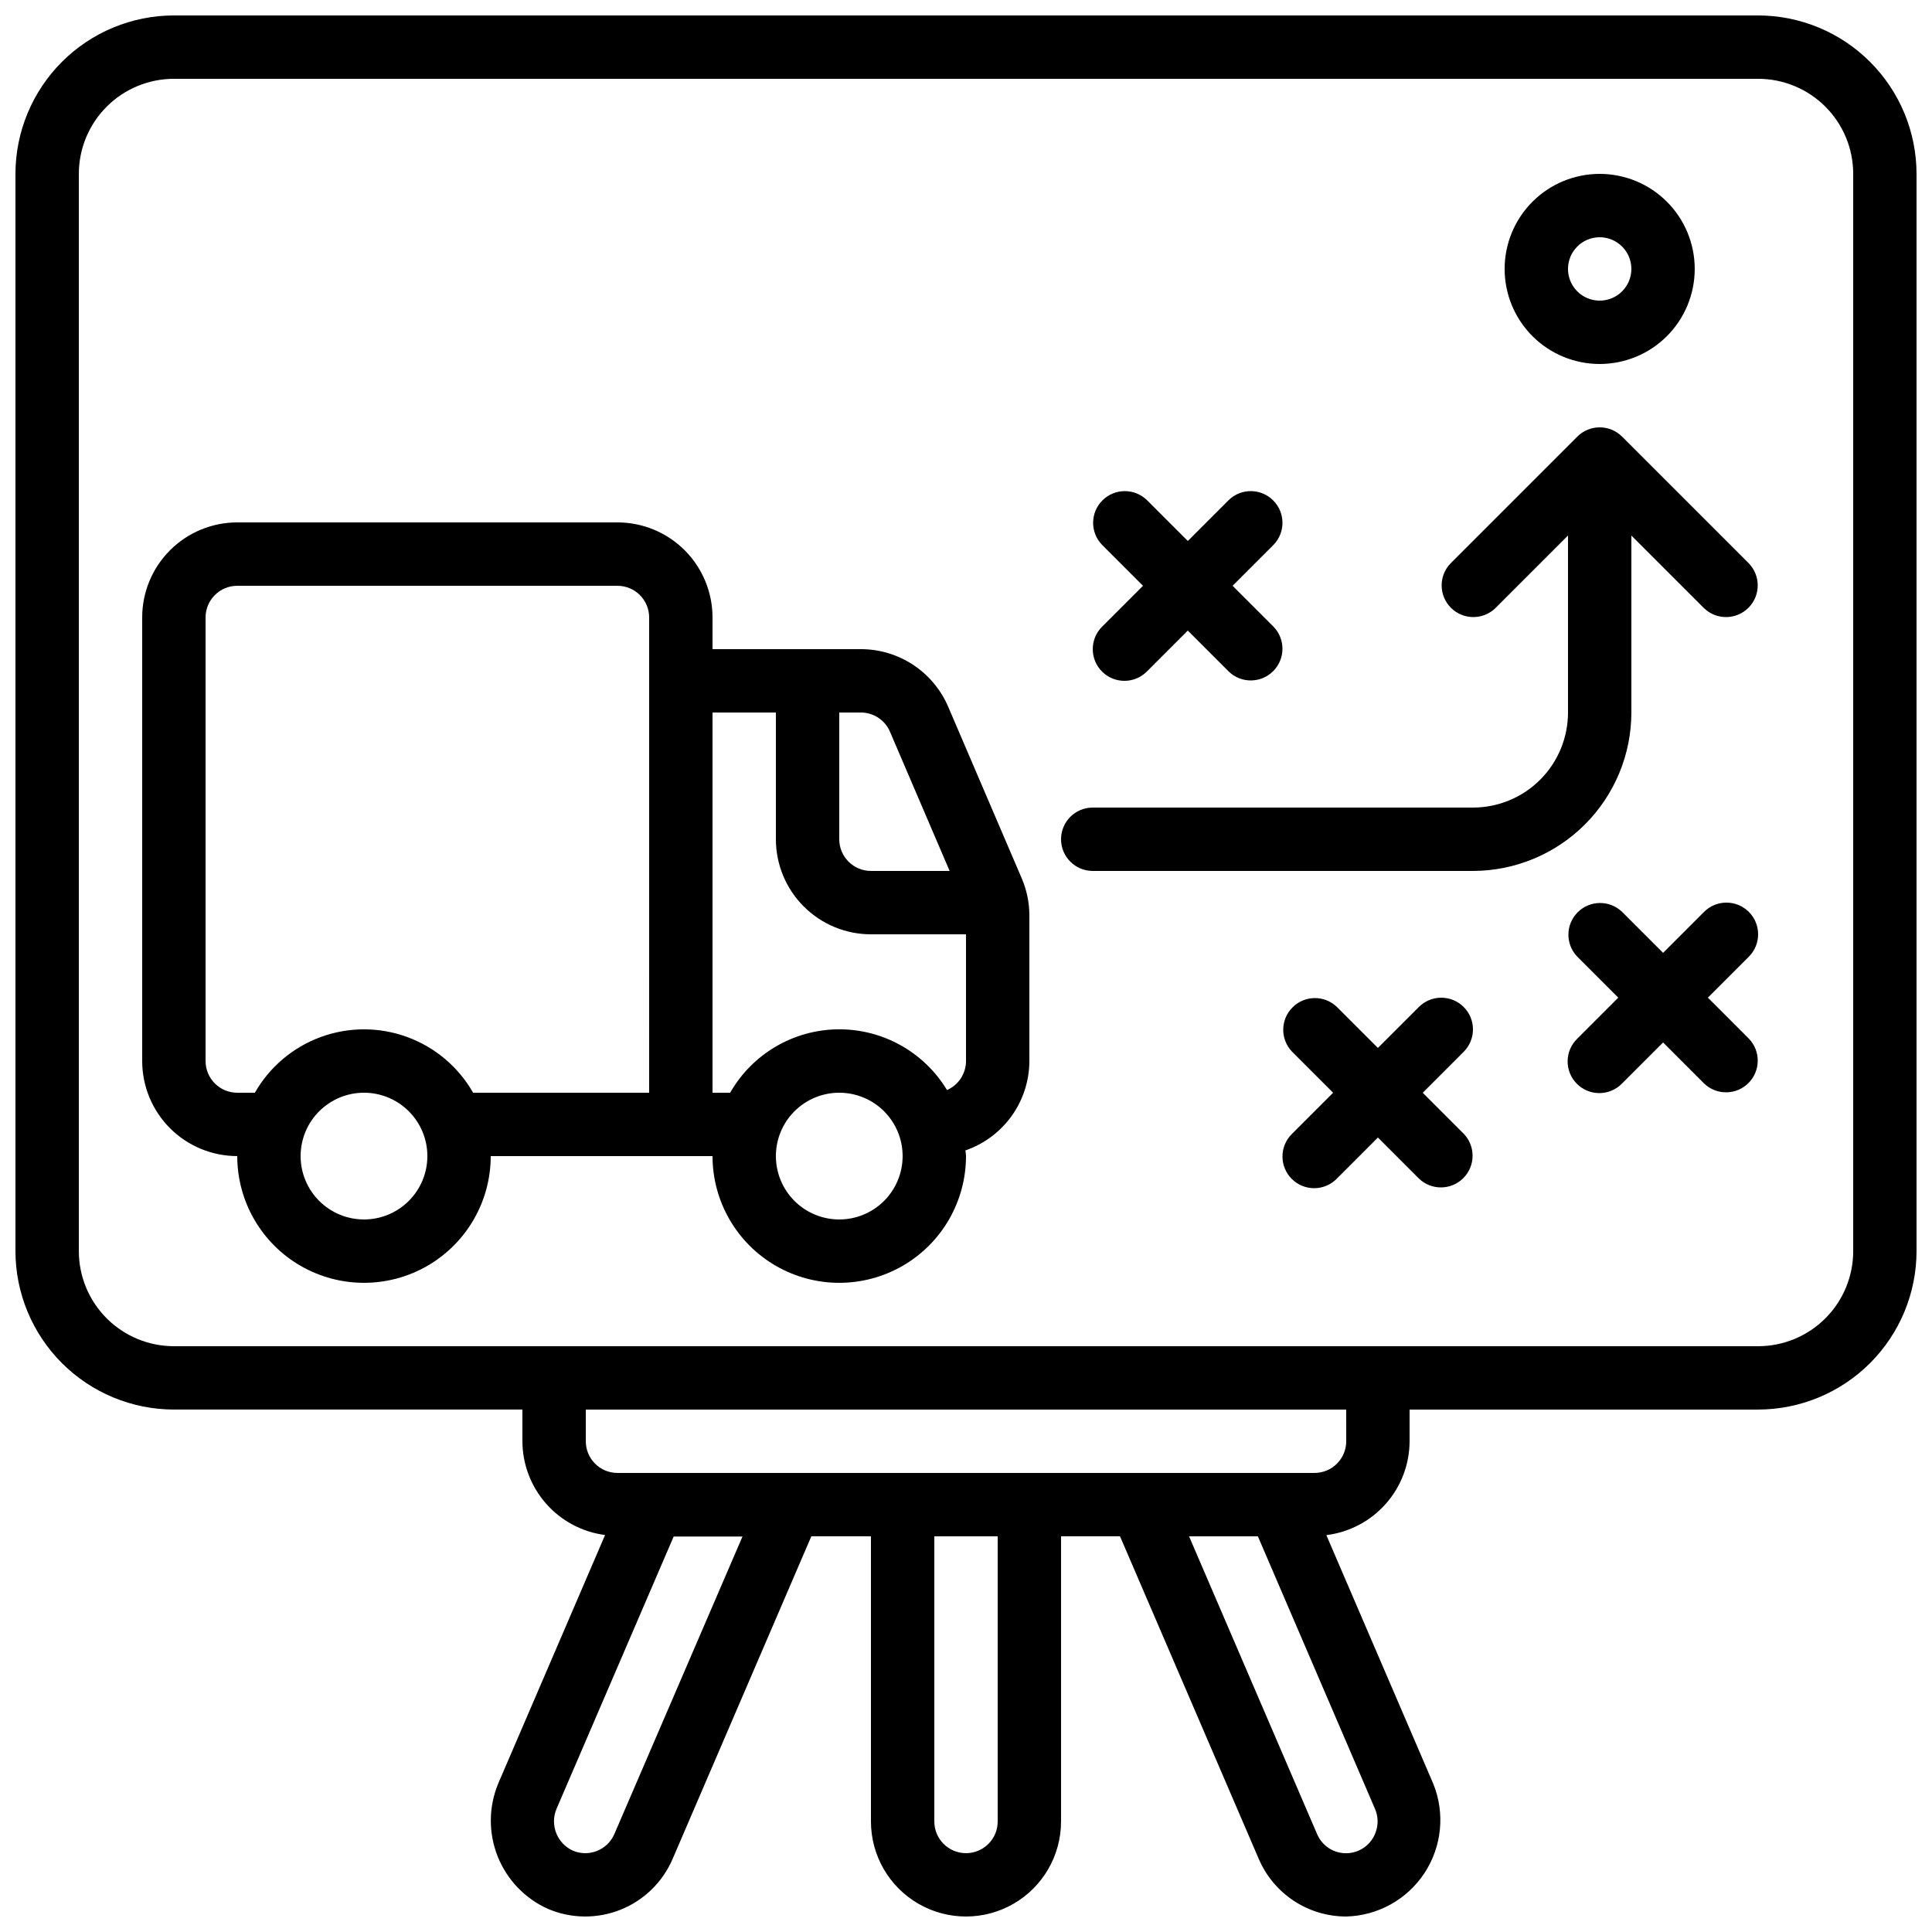
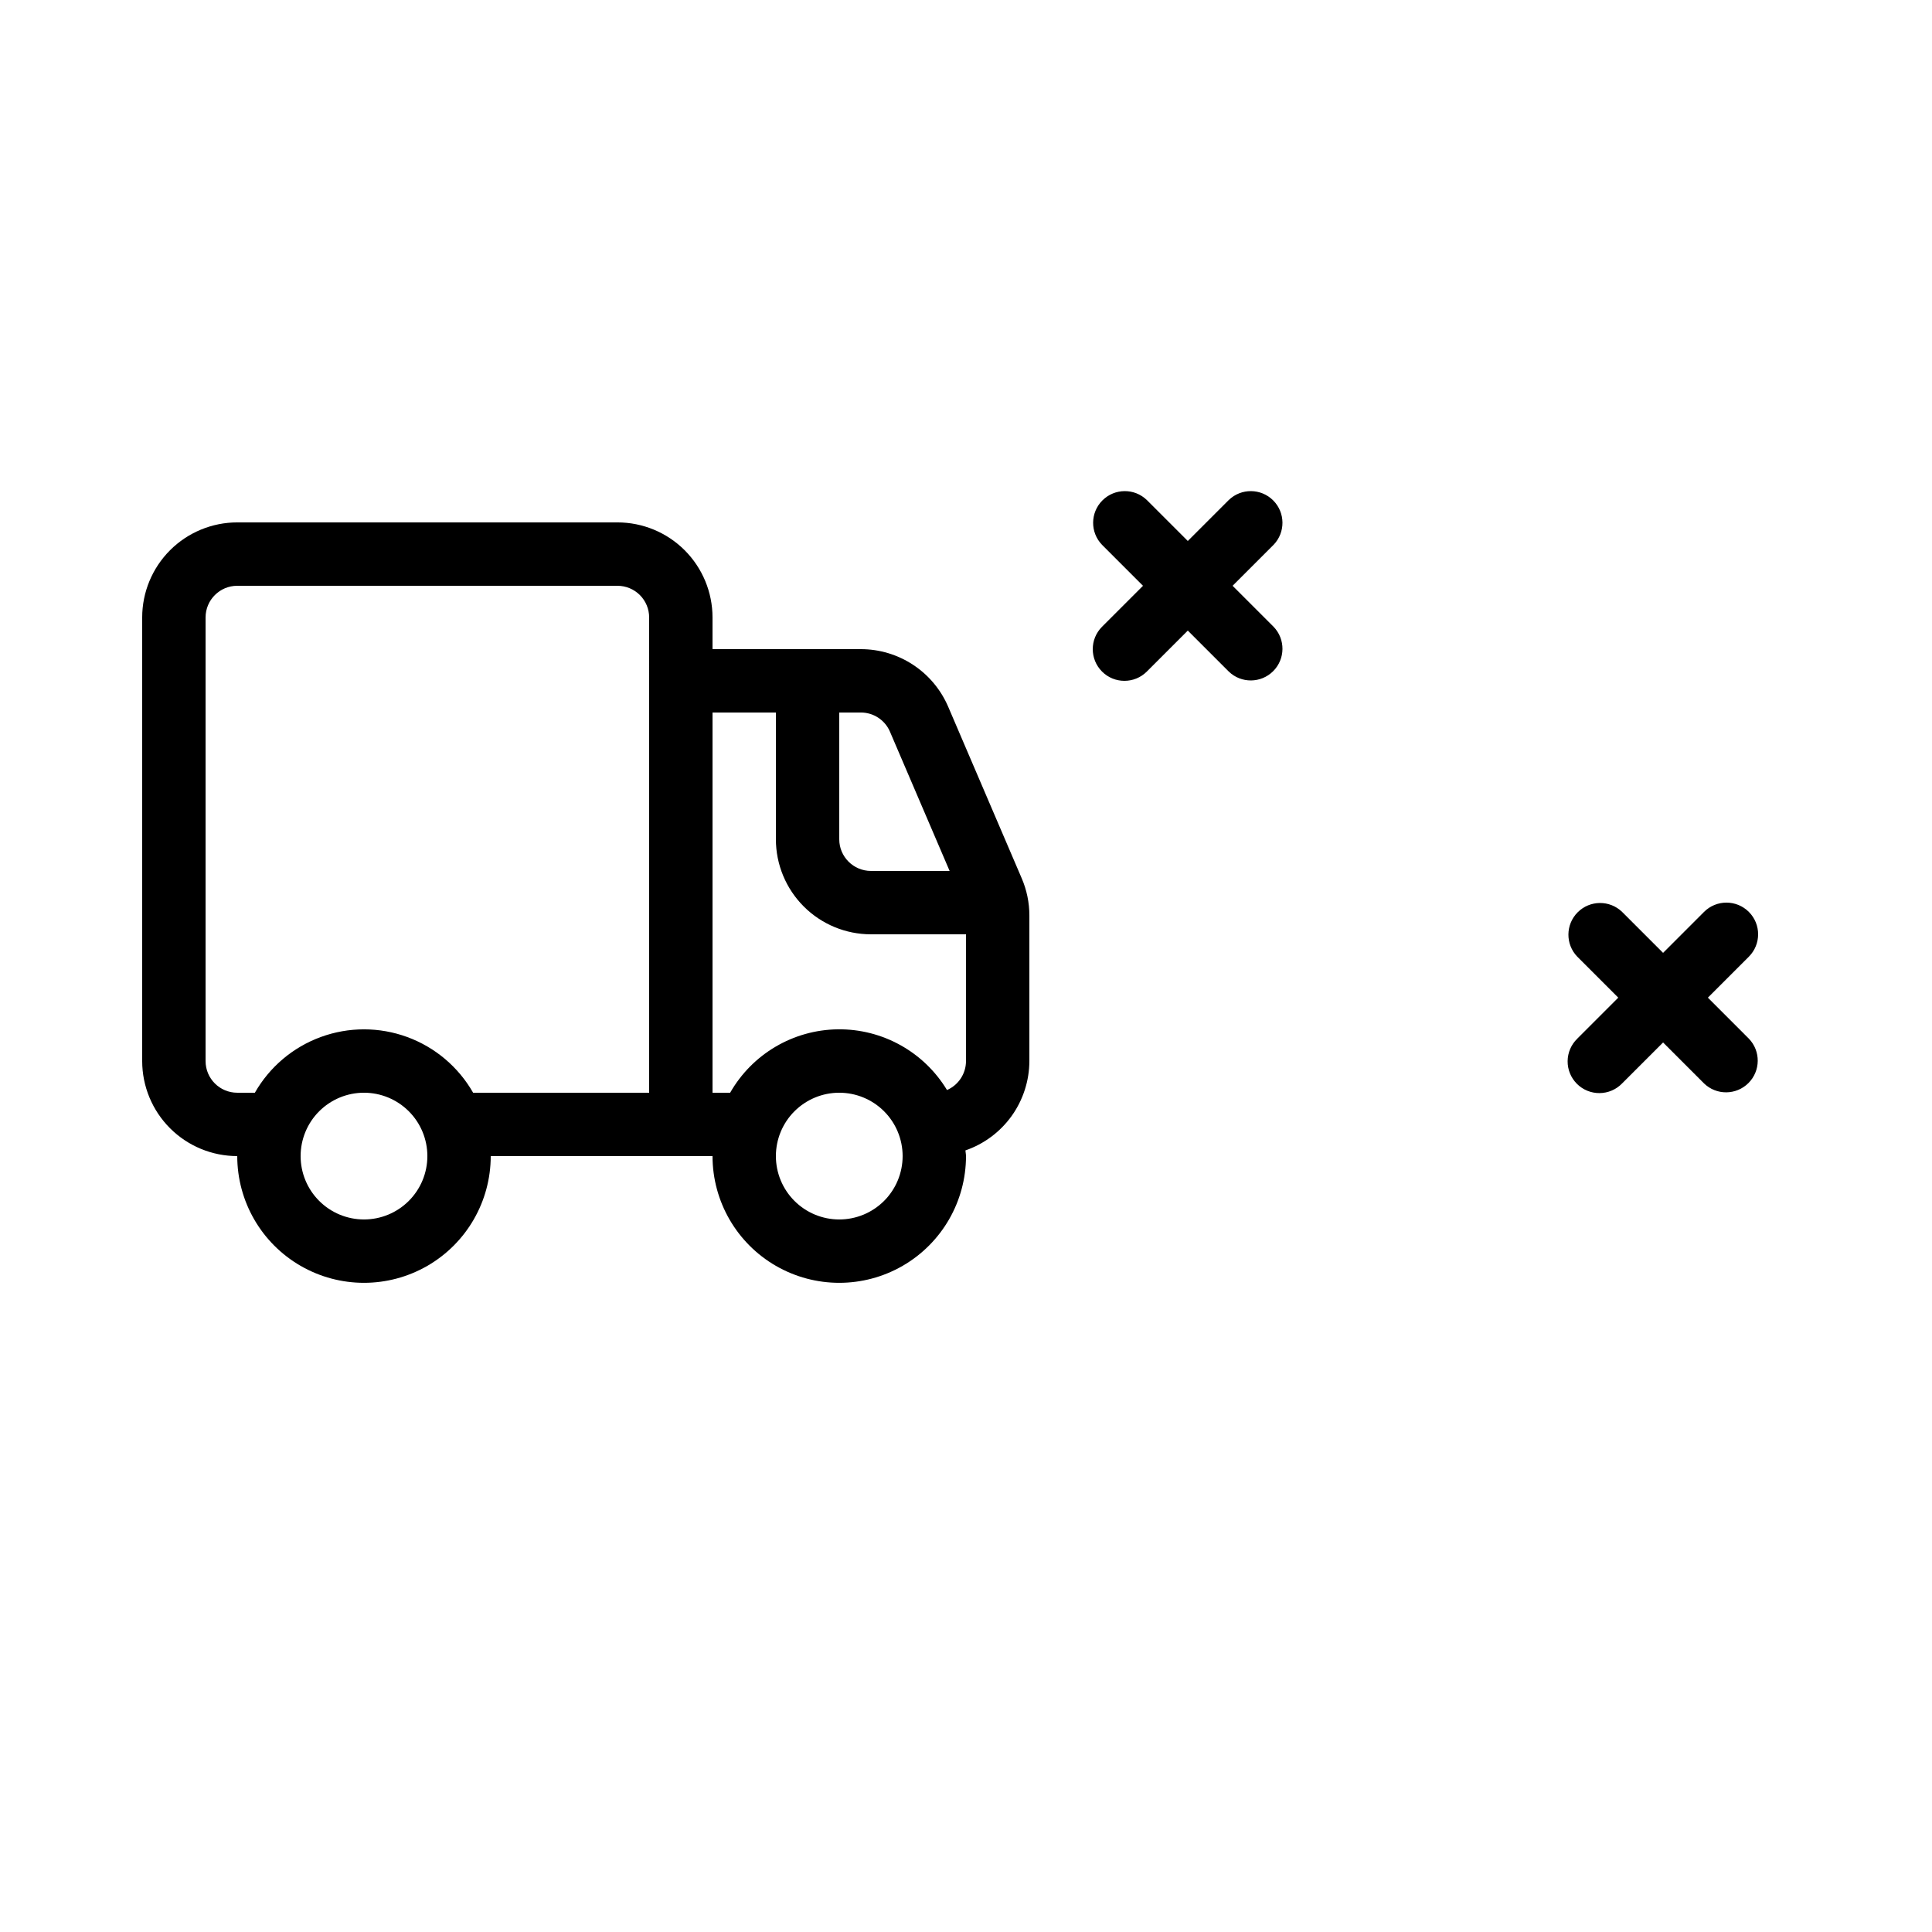
<svg xmlns="http://www.w3.org/2000/svg" width="800px" height="800px" version="1.1" viewBox="144 144 512 512">
  <defs>
    <clipPath id="a">
-       <path d="m148.09 148.09h503.81v503.81h-503.81z" />
-     </clipPath>
+       </clipPath>
  </defs>
  <g clip-path="url(#a)">
-     <path d="m609.92 148.09h-419.84c-11.133 0.012-21.801 4.441-29.672 12.312s-12.301 18.539-12.312 29.672v285.49c0.012 11.129 4.441 21.801 12.312 29.672 7.871 7.871 18.539 12.297 29.672 12.312h92.363v8.398-0.004c0.02 6.098 2.254 11.977 6.281 16.547 4.031 4.574 9.582 7.527 15.629 8.309l-28.348 65.922v0.004c-2.539 6.16-2.578 13.07-0.109 19.262 2.473 6.191 7.258 11.176 13.34 13.895 6.133 2.609 13.047 2.684 19.23 0.207s11.137-7.305 13.77-13.422l36.777-85.531h15.797v75.57c0 9 4.801 17.316 12.594 21.816 7.793 4.5 17.398 4.5 25.191 0s12.594-12.816 12.594-21.816v-75.57h15.625l36.773 85.496c1.941 4.535 5.176 8.398 9.297 11.113 4.117 2.715 8.945 4.156 13.879 4.152 8.383-0.207 16.137-4.512 20.742-11.52 4.606-7.012 5.484-15.832 2.348-23.613l-28.355-65.941v0.004c6.074-0.75 11.668-3.691 15.73-8.273 4.062-4.578 6.312-10.484 6.328-16.609v-8.395h92.363c11.133-0.016 21.805-4.441 29.672-12.312 7.871-7.871 12.301-18.543 12.312-29.672v-285.49c-0.012-11.133-4.441-21.801-12.312-29.672-7.867-7.871-18.539-12.301-29.672-12.312zm-303.12 481.98c-1.828 4.199-6.684 6.156-10.914 4.402-4.227-1.879-6.191-6.785-4.426-11.059l31.066-72.211h18.238zm101.6-3.359c0 4.641-3.758 8.398-8.395 8.398-4.641 0-8.398-3.758-8.398-8.398v-75.57h16.793zm100.09 3.055v0.004c-1.211 3.18-4.238 5.301-7.641 5.356-3.402 0.059-6.496-1.961-7.816-5.094l-33.922-78.891h18.238l31.066 72.289c0.859 2.019 0.887 4.301 0.074 6.34zm-7.723-103.82c0 2.231-0.887 4.363-2.461 5.938-1.574 1.578-3.711 2.461-5.938 2.461h-184.73c-4.637 0-8.395-3.758-8.395-8.398v-8.395h201.52zm134.35-50.383v0.004c0 6.68-2.652 13.086-7.379 17.812-4.723 4.723-11.129 7.379-17.812 7.379h-419.84c-6.68 0-13.09-2.656-17.812-7.379-4.723-4.727-7.379-11.133-7.379-17.812v-285.49c0-6.68 2.656-13.09 7.379-17.812s11.133-7.379 17.812-7.379h419.84c6.684 0 13.09 2.656 17.812 7.379 4.727 4.723 7.379 11.133 7.379 17.812z" />
-   </g>
+     </g>
  <path d="m395.28 331.29c-1.945-4.527-5.172-8.387-9.285-11.098-4.113-2.715-8.93-4.16-13.859-4.16h-39.312v-8.398c0-6.68-2.656-13.086-7.379-17.812-4.723-4.723-11.133-7.379-17.812-7.379h-100.76c-6.68 0-13.086 2.656-17.812 7.379-4.723 4.727-7.379 11.133-7.379 17.812v117.55c0 6.684 2.656 13.09 7.379 17.812 4.727 4.727 11.133 7.379 17.812 7.379 0 12 6.402 23.09 16.793 29.09 10.395 5.996 23.195 5.996 33.59 0 10.391-6 16.793-17.09 16.793-29.09h58.777c0 12 6.402 23.09 16.793 29.09 10.391 5.996 23.195 5.996 33.586 0 10.395-6 16.797-17.09 16.797-29.09 0-0.512-0.125-0.992-0.152-1.504 4.934-1.699 9.215-4.894 12.254-9.137 3.035-4.246 4.676-9.332 4.691-14.551v-38.539c0.004-3.41-0.691-6.785-2.043-9.918zm-154.82 135.88c-4.453 0-8.723-1.77-11.875-4.918-3.148-3.148-4.918-7.422-4.918-11.875s1.77-8.727 4.918-11.875c3.152-3.148 7.422-4.918 11.875-4.918 4.457 0 8.727 1.77 11.875 4.918 3.152 3.148 4.922 7.422 4.922 11.875s-1.77 8.727-4.922 11.875c-3.148 3.148-7.418 4.918-11.875 4.918zm75.57-33.586h-46.648c-3.898-6.832-10.09-12.066-17.48-14.77-7.387-2.703-15.492-2.703-22.879 0-7.391 2.703-13.582 7.938-17.48 14.77h-4.668c-4.637 0-8.395-3.758-8.395-8.398v-117.55c0-4.637 3.758-8.395 8.395-8.395h100.76c2.227 0 4.363 0.883 5.938 2.457 1.574 1.574 2.461 3.711 2.461 5.938zm63.816-95.684 15.812 36.906h-20.848c-4.637 0-8.398-3.762-8.398-8.398v-33.586h5.727c3.356 0.004 6.387 2 7.711 5.078zm-13.434 129.27c-4.453 0-8.723-1.77-11.875-4.918-3.148-3.148-4.918-7.422-4.918-11.875s1.77-8.727 4.918-11.875c3.152-3.148 7.422-4.918 11.875-4.918s8.727 1.77 11.875 4.918c3.148 3.148 4.918 7.422 4.918 11.875s-1.77 8.727-4.918 11.875c-3.148 3.148-7.422 4.918-11.875 4.918zm28.551-34.301c-6.113-10.113-17.121-16.234-28.938-16.09-11.816 0.148-22.672 6.543-28.531 16.805h-4.668v-100.76h16.793v33.586c0 6.684 2.656 13.09 7.379 17.812 4.723 4.727 11.133 7.379 17.812 7.379h25.191v33.586c-0.008 3.336-1.984 6.352-5.039 7.684z" />
-   <path d="m573.87 259.71c-3.277-3.277-8.594-3.277-11.871 0l-33.59 33.59c-3.18 3.293-3.137 8.531 0.102 11.77 3.242 3.238 8.477 3.285 11.773 0.102l19.254-19.254v46.906c0 6.68-2.656 13.09-7.379 17.812-4.723 4.723-11.133 7.379-17.812 7.379h-100.76c-4.637 0-8.398 3.758-8.398 8.395 0 4.637 3.762 8.398 8.398 8.398h100.76c11.129-0.016 21.801-4.441 29.672-12.312 7.871-7.871 12.301-18.543 12.312-29.672v-46.906l19.254 19.254c3.293 3.184 8.531 3.137 11.77-0.102 3.238-3.238 3.285-8.477 0.102-11.77z" />
-   <path d="m567.93 240.46c6.684 0 13.09-2.652 17.812-7.375 4.727-4.727 7.379-11.133 7.379-17.812 0-6.684-2.652-13.09-7.379-17.812-4.723-4.727-11.129-7.379-17.812-7.379-6.68 0-13.086 2.652-17.812 7.379-4.723 4.723-7.375 11.129-7.375 17.812 0 6.68 2.652 13.086 7.375 17.812 4.727 4.723 11.133 7.375 17.812 7.375zm0-33.586c3.398 0 6.461 2.047 7.758 5.184 1.301 3.137 0.582 6.75-1.82 9.152-2.398 2.398-6.012 3.117-9.148 1.82-3.137-1.301-5.184-4.363-5.184-7.758 0-4.637 3.758-8.398 8.395-8.398z" />
  <path d="m607.46 385.66c-3.277-3.277-8.594-3.277-11.871 0l-10.855 10.859-10.859-10.859c-3.293-3.18-8.531-3.137-11.77 0.102-3.238 3.242-3.285 8.477-0.102 11.773l10.855 10.855-10.855 10.855v0.004c-1.621 1.562-2.547 3.715-2.566 5.965-0.02 2.254 0.867 4.418 2.461 6.012 1.594 1.59 3.758 2.477 6.012 2.457 2.25-0.02 4.402-0.941 5.965-2.562l10.859-10.855 10.855 10.855c3.293 3.184 8.531 3.137 11.77-0.102 3.238-3.238 3.285-8.477 0.102-11.77l-10.855-10.859 10.855-10.855c3.281-3.281 3.281-8.594 0-11.875z" />
-   <path d="m531.89 410.86c-3.277-3.277-8.594-3.277-11.871 0l-10.859 10.855-10.855-10.855c-3.297-3.184-8.531-3.137-11.77 0.102-3.242 3.238-3.285 8.477-0.105 11.773l10.859 10.855-10.855 10.855h-0.004c-1.617 1.566-2.543 3.715-2.562 5.969-0.02 2.25 0.867 4.418 2.461 6.012 1.59 1.59 3.758 2.477 6.008 2.457 2.254-0.02 4.402-0.941 5.969-2.562l10.855-10.859 10.859 10.859c3.293 3.184 8.531 3.137 11.77-0.102 3.238-3.238 3.285-8.477 0.102-11.773l-10.855-10.855 10.855-10.855c3.277-3.281 3.277-8.598 0-11.875z" />
  <path d="m436.05 321.97c3.277 3.277 8.594 3.277 11.871 0l10.859-10.859 10.855 10.855v0.004c3.297 3.18 8.531 3.133 11.77-0.105 3.242-3.238 3.285-8.477 0.105-11.77l-10.859-10.855 10.859-10.859c3.18-3.293 3.137-8.531-0.105-11.77-3.238-3.238-8.473-3.285-11.77-0.102l-10.855 10.855-10.855-10.855h-0.004c-3.293-3.184-8.531-3.137-11.77 0.102-3.238 3.238-3.285 8.477-0.102 11.77l10.855 10.859-10.855 10.855c-3.277 3.277-3.277 8.594 0 11.875z" />
</svg>